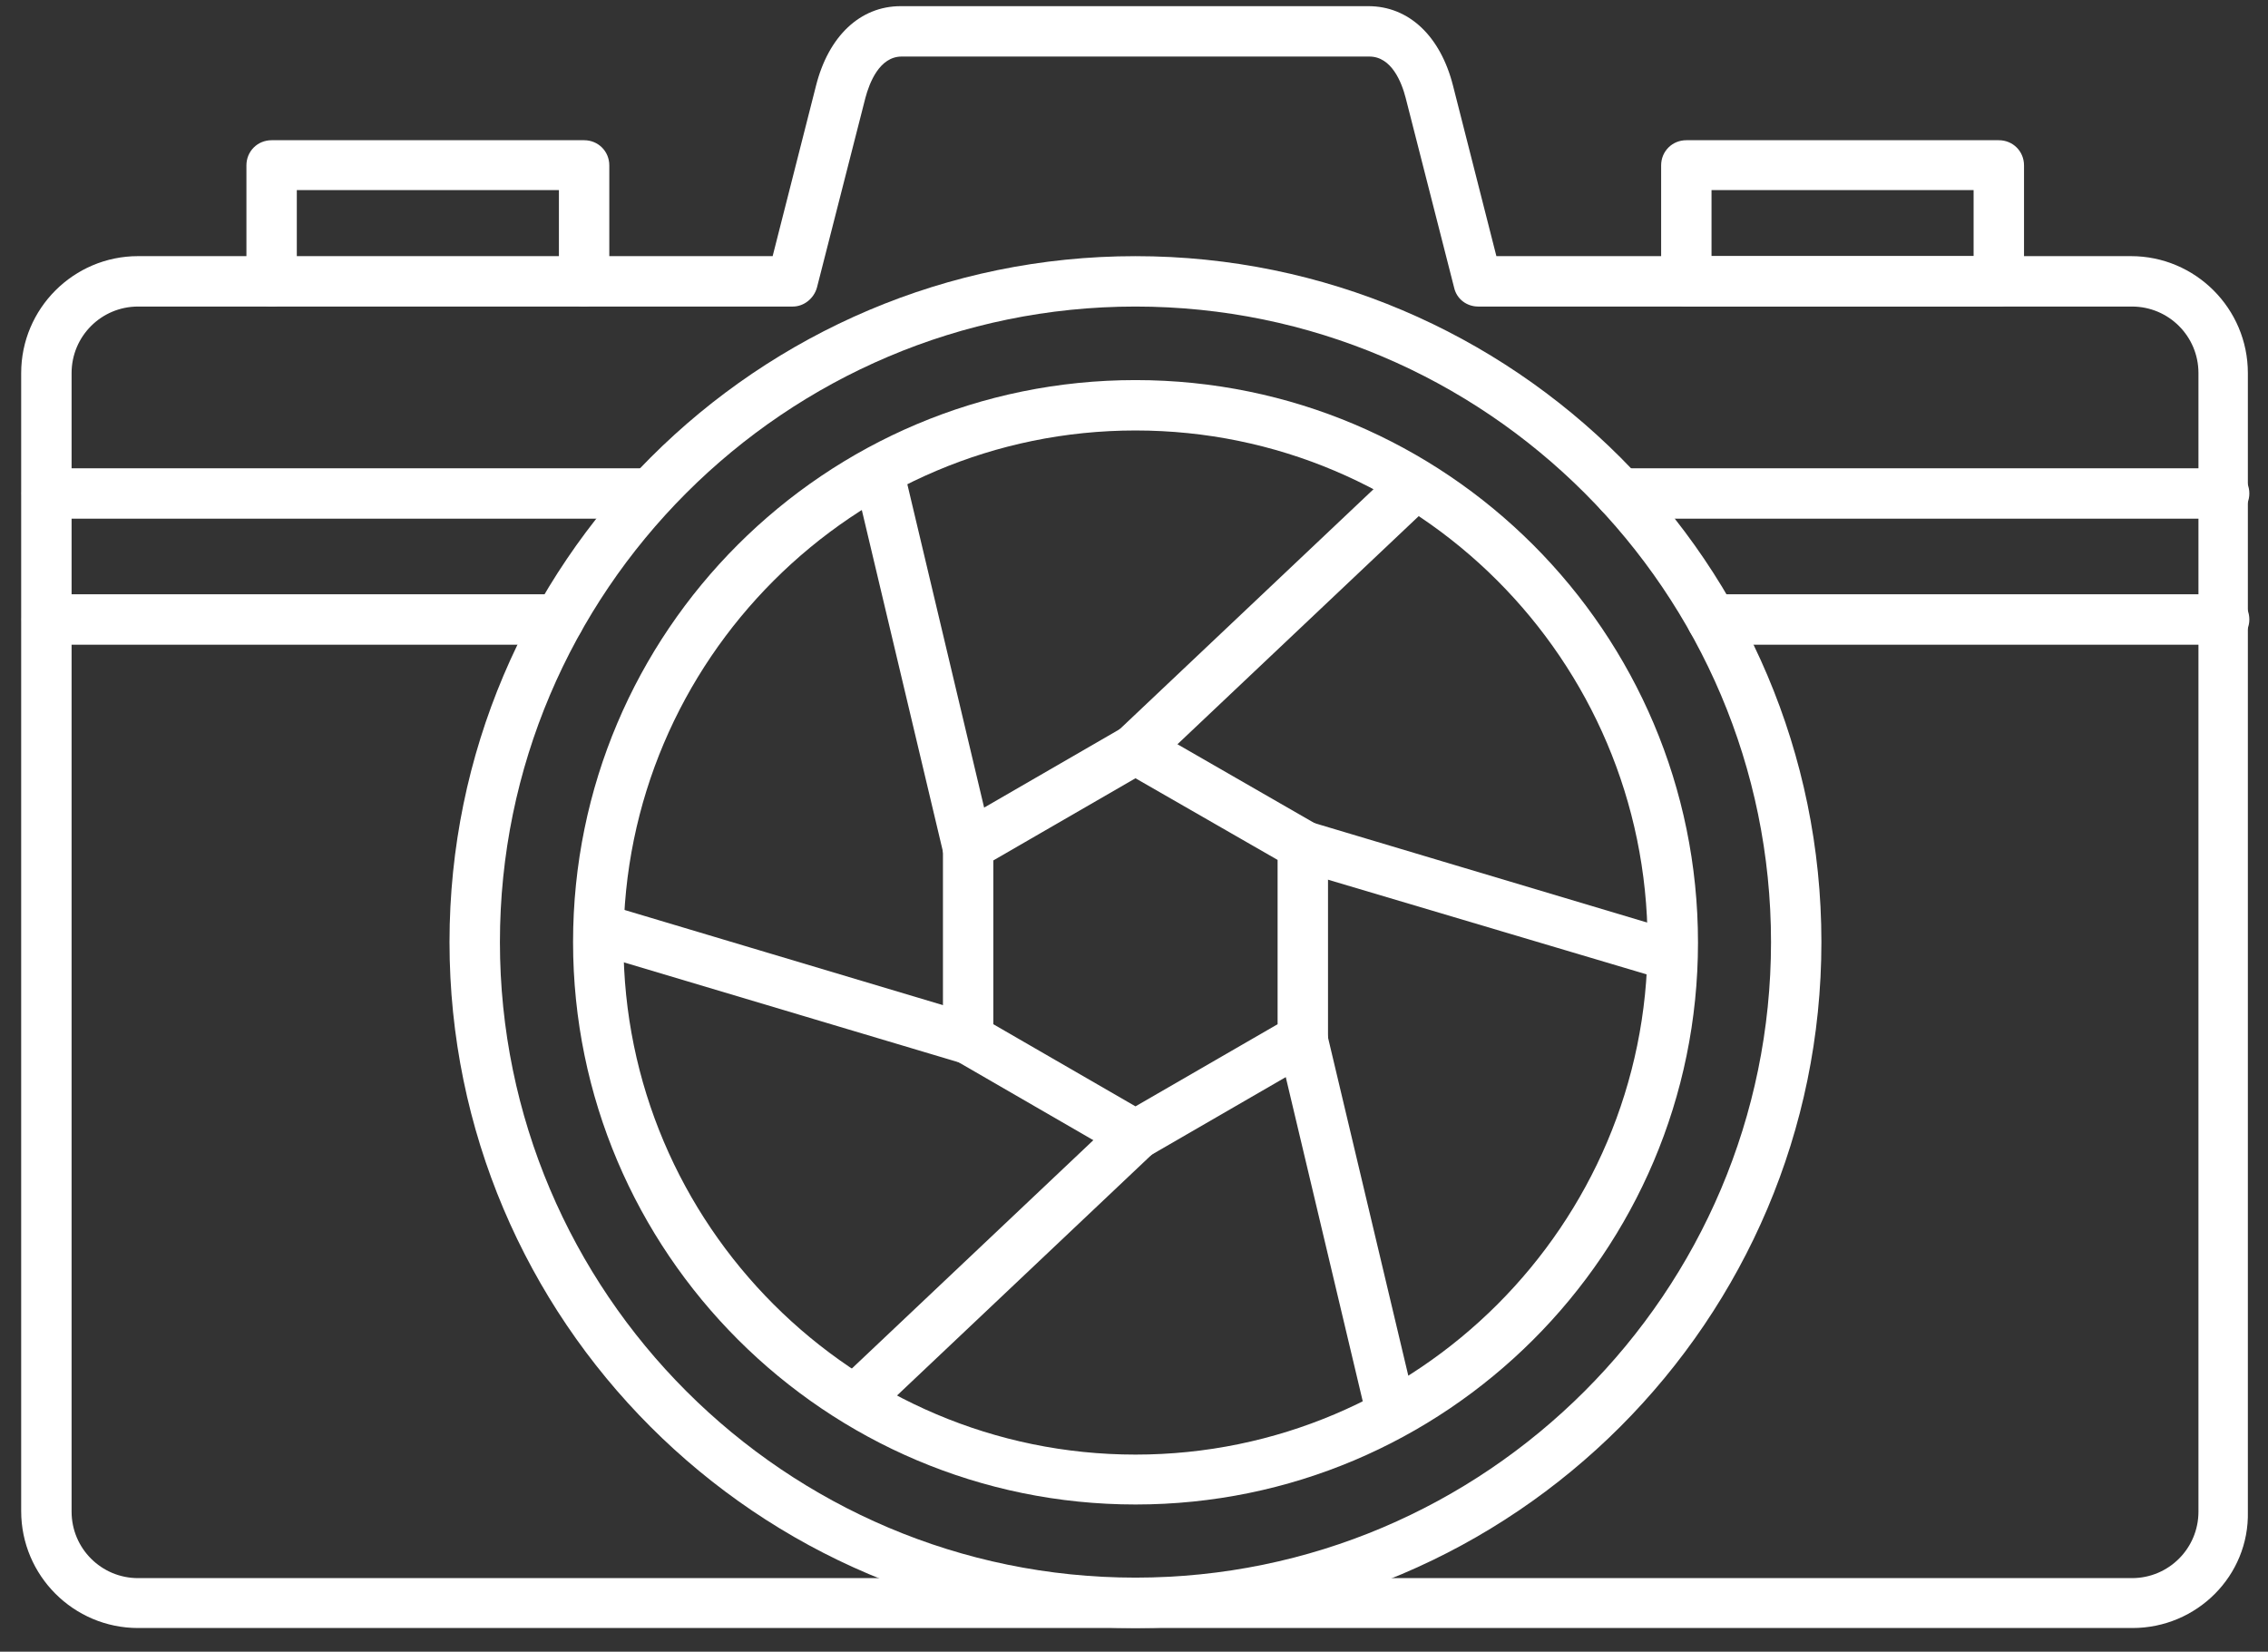
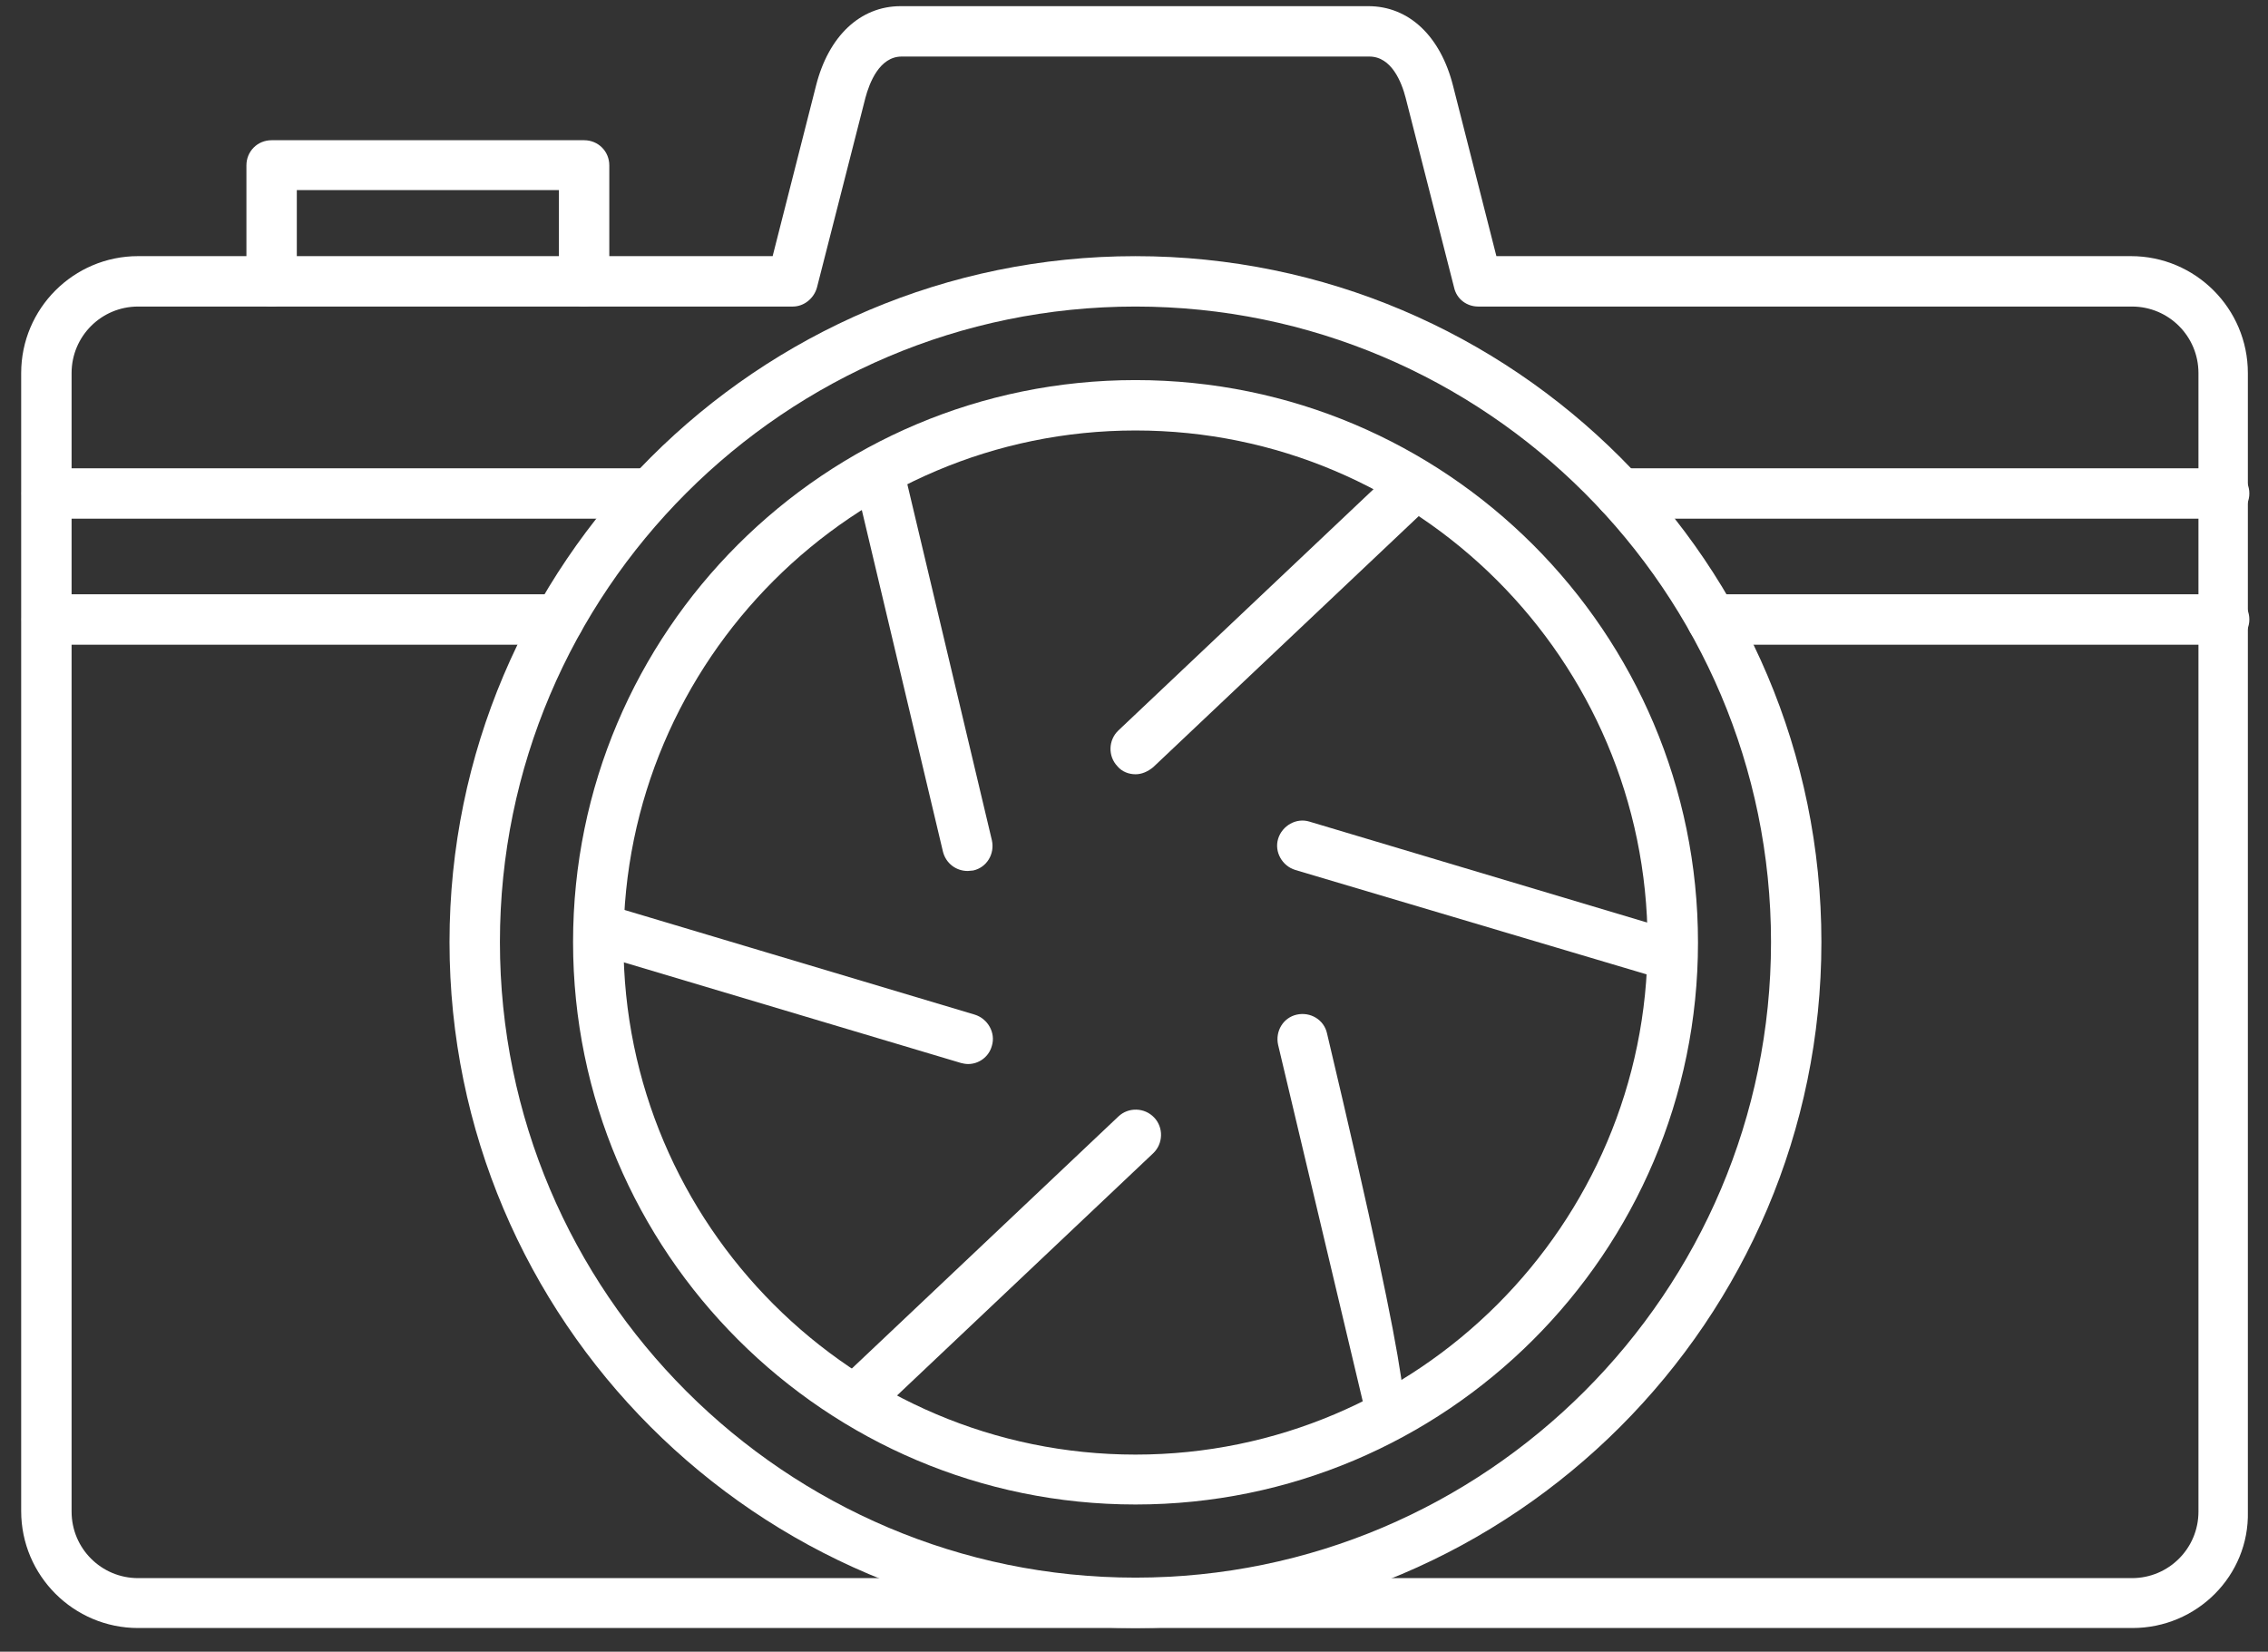
<svg xmlns="http://www.w3.org/2000/svg" width="92" height="67" viewBox="0 0 92 67" fill="none">
  <rect x="0" y="0" width="92" height="67" fill="#333333" stroke="none" />
  <path d="M86.501 66.04H5.602C2.986 66.04 0.859 63.914 0.859 61.297V15.134C0.859 12.517 2.986 10.39 5.602 10.39H31.342L33.1 3.48C33.611 1.456 34.899 0.25 36.535 0.25H55.507C57.143 0.25 58.431 1.456 58.942 3.48L60.7 10.39H86.44C89.057 10.39 91.183 12.517 91.183 15.134V61.318C91.244 63.914 89.118 66.04 86.501 66.04ZM5.602 12.435C4.11 12.435 2.904 13.641 2.904 15.134V61.318C2.904 62.81 4.11 64.016 5.602 64.016H86.481C87.973 64.016 89.179 62.81 89.179 61.318V15.134C89.179 13.641 87.973 12.435 86.481 12.435H59.964C59.494 12.435 59.085 12.128 58.983 11.658L57.02 3.971C56.857 3.337 56.448 2.294 55.548 2.294H36.576C35.676 2.294 35.267 3.358 35.104 3.971L33.141 11.658C33.019 12.108 32.61 12.435 32.16 12.435H5.602Z" fill="white" />
  <path d="M90.221 26.152H69.45C68.877 26.152 68.427 25.702 68.427 25.129C68.427 24.557 68.877 24.107 69.45 24.107H90.221C90.794 24.107 91.243 24.557 91.243 25.129C91.243 25.702 90.773 26.152 90.221 26.152ZM22.652 26.152H1.901C1.329 26.152 0.879 25.702 0.879 25.129C0.879 24.557 1.329 24.107 1.901 24.107H22.673C23.245 24.107 23.695 24.557 23.695 25.129C23.695 25.702 23.225 26.152 22.652 26.152ZM90.221 21.041H65.729C65.156 21.041 64.707 20.591 64.707 20.018C64.707 19.446 65.156 18.996 65.729 18.996H90.221C90.794 18.996 91.243 19.446 91.243 20.018C91.243 20.591 90.773 21.041 90.221 21.041ZM26.373 21.041H1.901C1.329 21.041 0.879 20.591 0.879 20.018C0.879 19.446 1.329 18.996 1.901 18.996H26.373C26.946 18.996 27.395 19.446 27.395 20.018C27.395 20.591 26.946 21.041 26.373 21.041Z" fill="white" />
  <path d="M46.062 61.029C33.489 61.029 23.246 50.807 23.246 38.214C23.246 25.62 33.468 15.418 46.062 15.418C58.656 15.418 68.878 25.64 68.878 38.234C68.878 50.828 58.635 61.029 46.062 61.029ZM46.062 17.462C34.613 17.462 25.291 26.785 25.291 38.234C25.291 49.683 34.613 59.005 46.062 59.005C57.511 59.005 66.834 49.683 66.834 38.234C66.813 26.765 57.511 17.462 46.062 17.462Z" fill="white" />
-   <path d="M46.06 47.087C45.876 47.087 45.712 47.047 45.549 46.944L38.761 43.019C38.454 42.835 38.25 42.508 38.25 42.14V34.31C38.25 33.942 38.454 33.614 38.761 33.431L45.549 29.505C45.855 29.321 46.264 29.321 46.571 29.505L53.358 33.41C53.665 33.594 53.87 33.921 53.87 34.289V42.119C53.87 42.487 53.665 42.815 53.358 42.998L46.571 46.924C46.407 47.047 46.223 47.087 46.06 47.087ZM40.294 41.547L46.06 44.879L51.825 41.547V34.882L46.06 31.57L40.294 34.903V41.547Z" fill="white" />
  <path d="M46.062 31.408C45.796 31.408 45.51 31.306 45.326 31.081C44.937 30.672 44.958 30.018 45.367 29.63L56.632 18.978C57.041 18.59 57.695 18.61 58.083 19.019C58.472 19.428 58.451 20.082 58.042 20.471L46.777 31.122C46.553 31.306 46.307 31.408 46.062 31.408Z" fill="white" />
  <path d="M67.692 39.747C67.589 39.747 67.487 39.727 67.405 39.706L52.542 35.29C52.011 35.127 51.684 34.554 51.847 34.023C52.011 33.491 52.583 33.164 53.115 33.328L67.957 37.764C68.489 37.928 68.816 38.5 68.652 39.032C68.53 39.461 68.121 39.747 67.692 39.747Z" fill="white" />
-   <path d="M56.426 58.23C55.955 58.23 55.546 57.923 55.424 57.453L51.846 42.385C51.723 41.833 52.05 41.281 52.602 41.158C53.154 41.036 53.706 41.363 53.829 41.915L57.407 56.983C57.53 57.535 57.202 58.087 56.65 58.209C56.589 58.23 56.507 58.23 56.426 58.23Z" fill="white" />
+   <path d="M56.426 58.23C55.955 58.23 55.546 57.923 55.424 57.453L51.846 42.385C51.723 41.833 52.05 41.281 52.602 41.158C53.154 41.036 53.706 41.363 53.829 41.915C57.53 57.535 57.202 58.087 56.65 58.209C56.589 58.23 56.507 58.23 56.426 58.23Z" fill="white" />
  <path d="M34.796 57.721C34.531 57.721 34.244 57.619 34.06 57.394C33.672 56.985 33.692 56.331 34.101 55.942L45.366 45.291C45.775 44.902 46.429 44.923 46.818 45.332C47.206 45.74 47.186 46.395 46.777 46.783L35.512 57.435C35.307 57.639 35.042 57.721 34.796 57.721Z" fill="white" />
  <path d="M39.273 43.162C39.171 43.162 39.069 43.142 38.987 43.121L24.124 38.685C23.593 38.521 23.265 37.949 23.429 37.417C23.593 36.886 24.165 36.559 24.697 36.722L39.539 41.158C40.071 41.322 40.398 41.895 40.234 42.426C40.112 42.876 39.703 43.162 39.273 43.162Z" fill="white" />
  <path d="M39.254 35.331C38.783 35.331 38.375 35.025 38.252 34.554L34.674 19.487C34.551 18.935 34.879 18.383 35.431 18.26C35.983 18.137 36.535 18.465 36.657 19.017L40.235 34.084C40.358 34.636 40.031 35.188 39.479 35.311C39.417 35.311 39.336 35.331 39.254 35.331Z" fill="white" />
  <path d="M46.059 66.04C30.706 66.04 18.234 53.549 18.234 38.215C18.234 22.882 30.726 10.391 46.059 10.391C61.413 10.391 73.884 22.882 73.884 38.215C73.884 53.549 61.393 66.04 46.059 66.04ZM46.059 12.435C31.85 12.435 20.279 24.007 20.279 38.215C20.279 52.424 31.85 63.996 46.059 63.996C60.268 63.996 71.84 52.424 71.84 38.215C71.84 24.007 60.268 12.435 46.059 12.435Z" fill="white" />
  <path d="M23.694 12.434C23.121 12.434 22.672 11.984 22.672 11.412V7.712H12.04V11.412C12.04 11.984 11.591 12.434 11.018 12.434C10.446 12.434 9.996 11.984 9.996 11.412V6.71C9.996 6.137 10.446 5.688 11.018 5.688H23.694C24.266 5.688 24.716 6.137 24.716 6.71V11.432C24.716 11.984 24.246 12.434 23.694 12.434Z" fill="white" />
-   <path d="M81.081 12.434H68.405C67.833 12.434 67.383 11.984 67.383 11.412V6.71C67.383 6.137 67.833 5.688 68.405 5.688H81.081C81.653 5.688 82.103 6.137 82.103 6.71V11.432C82.103 11.984 81.653 12.434 81.081 12.434ZM69.427 10.39H80.058V7.712H69.427V10.39Z" fill="white" />
</svg>